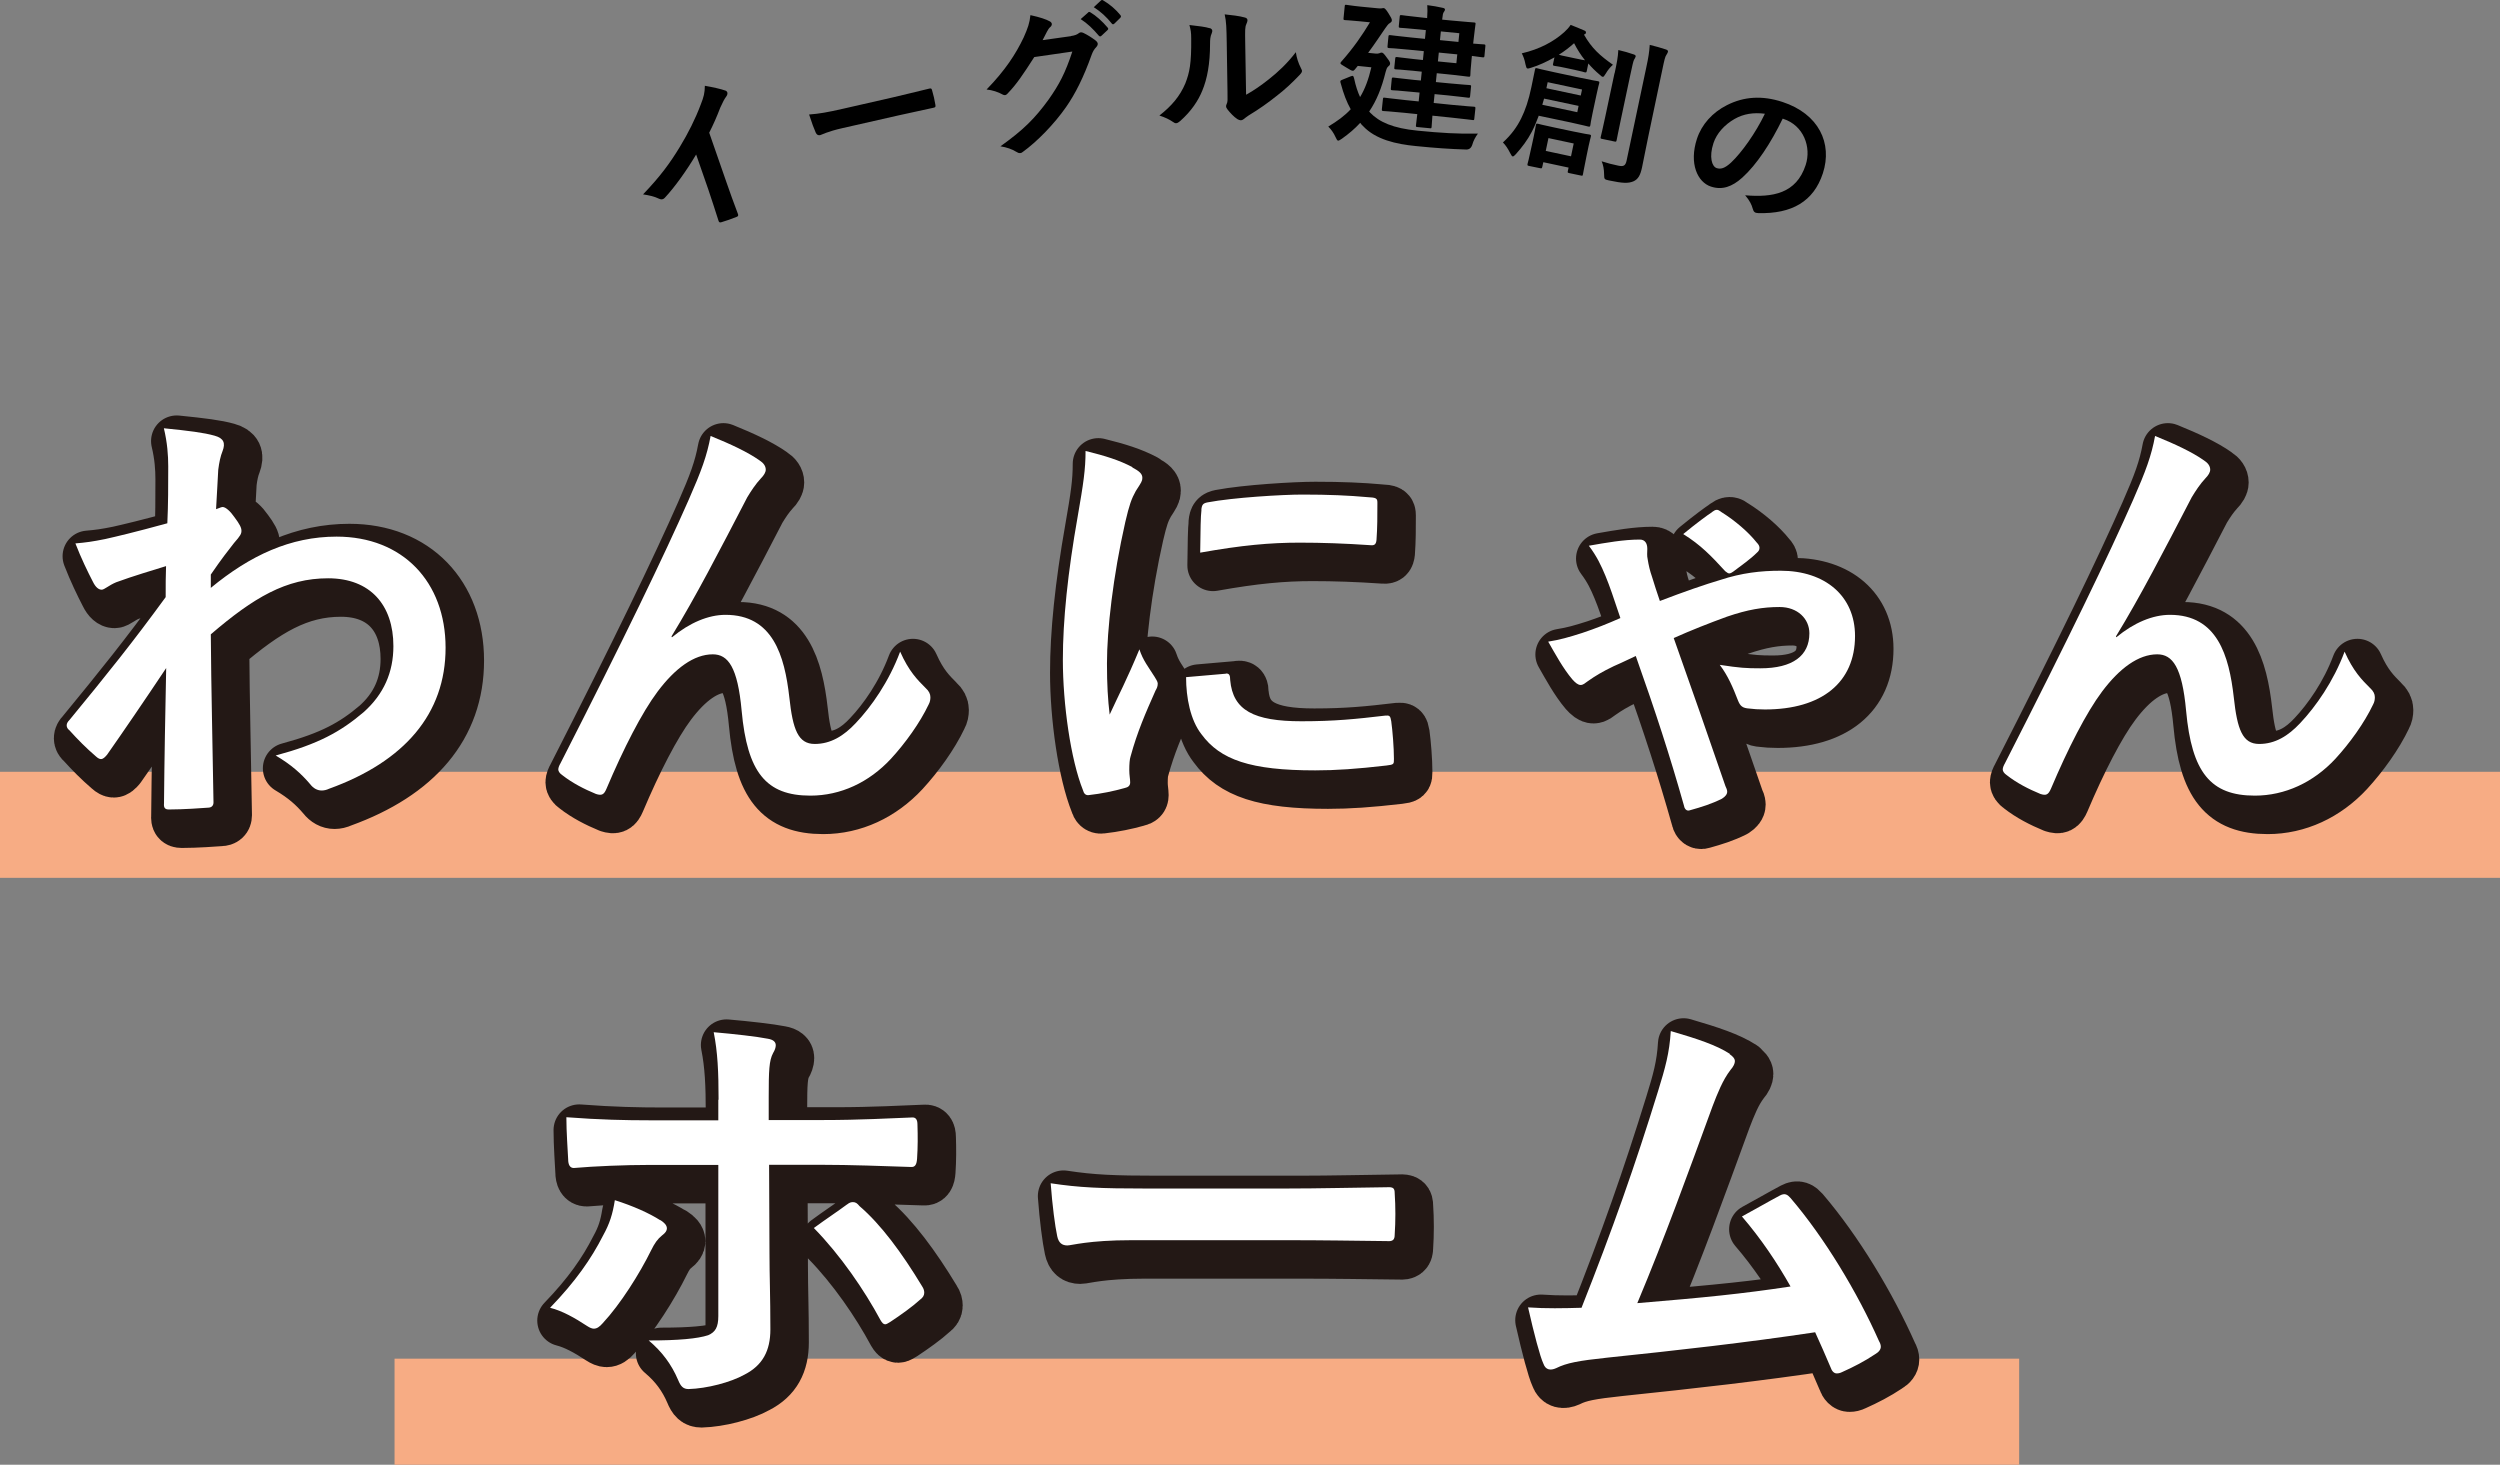
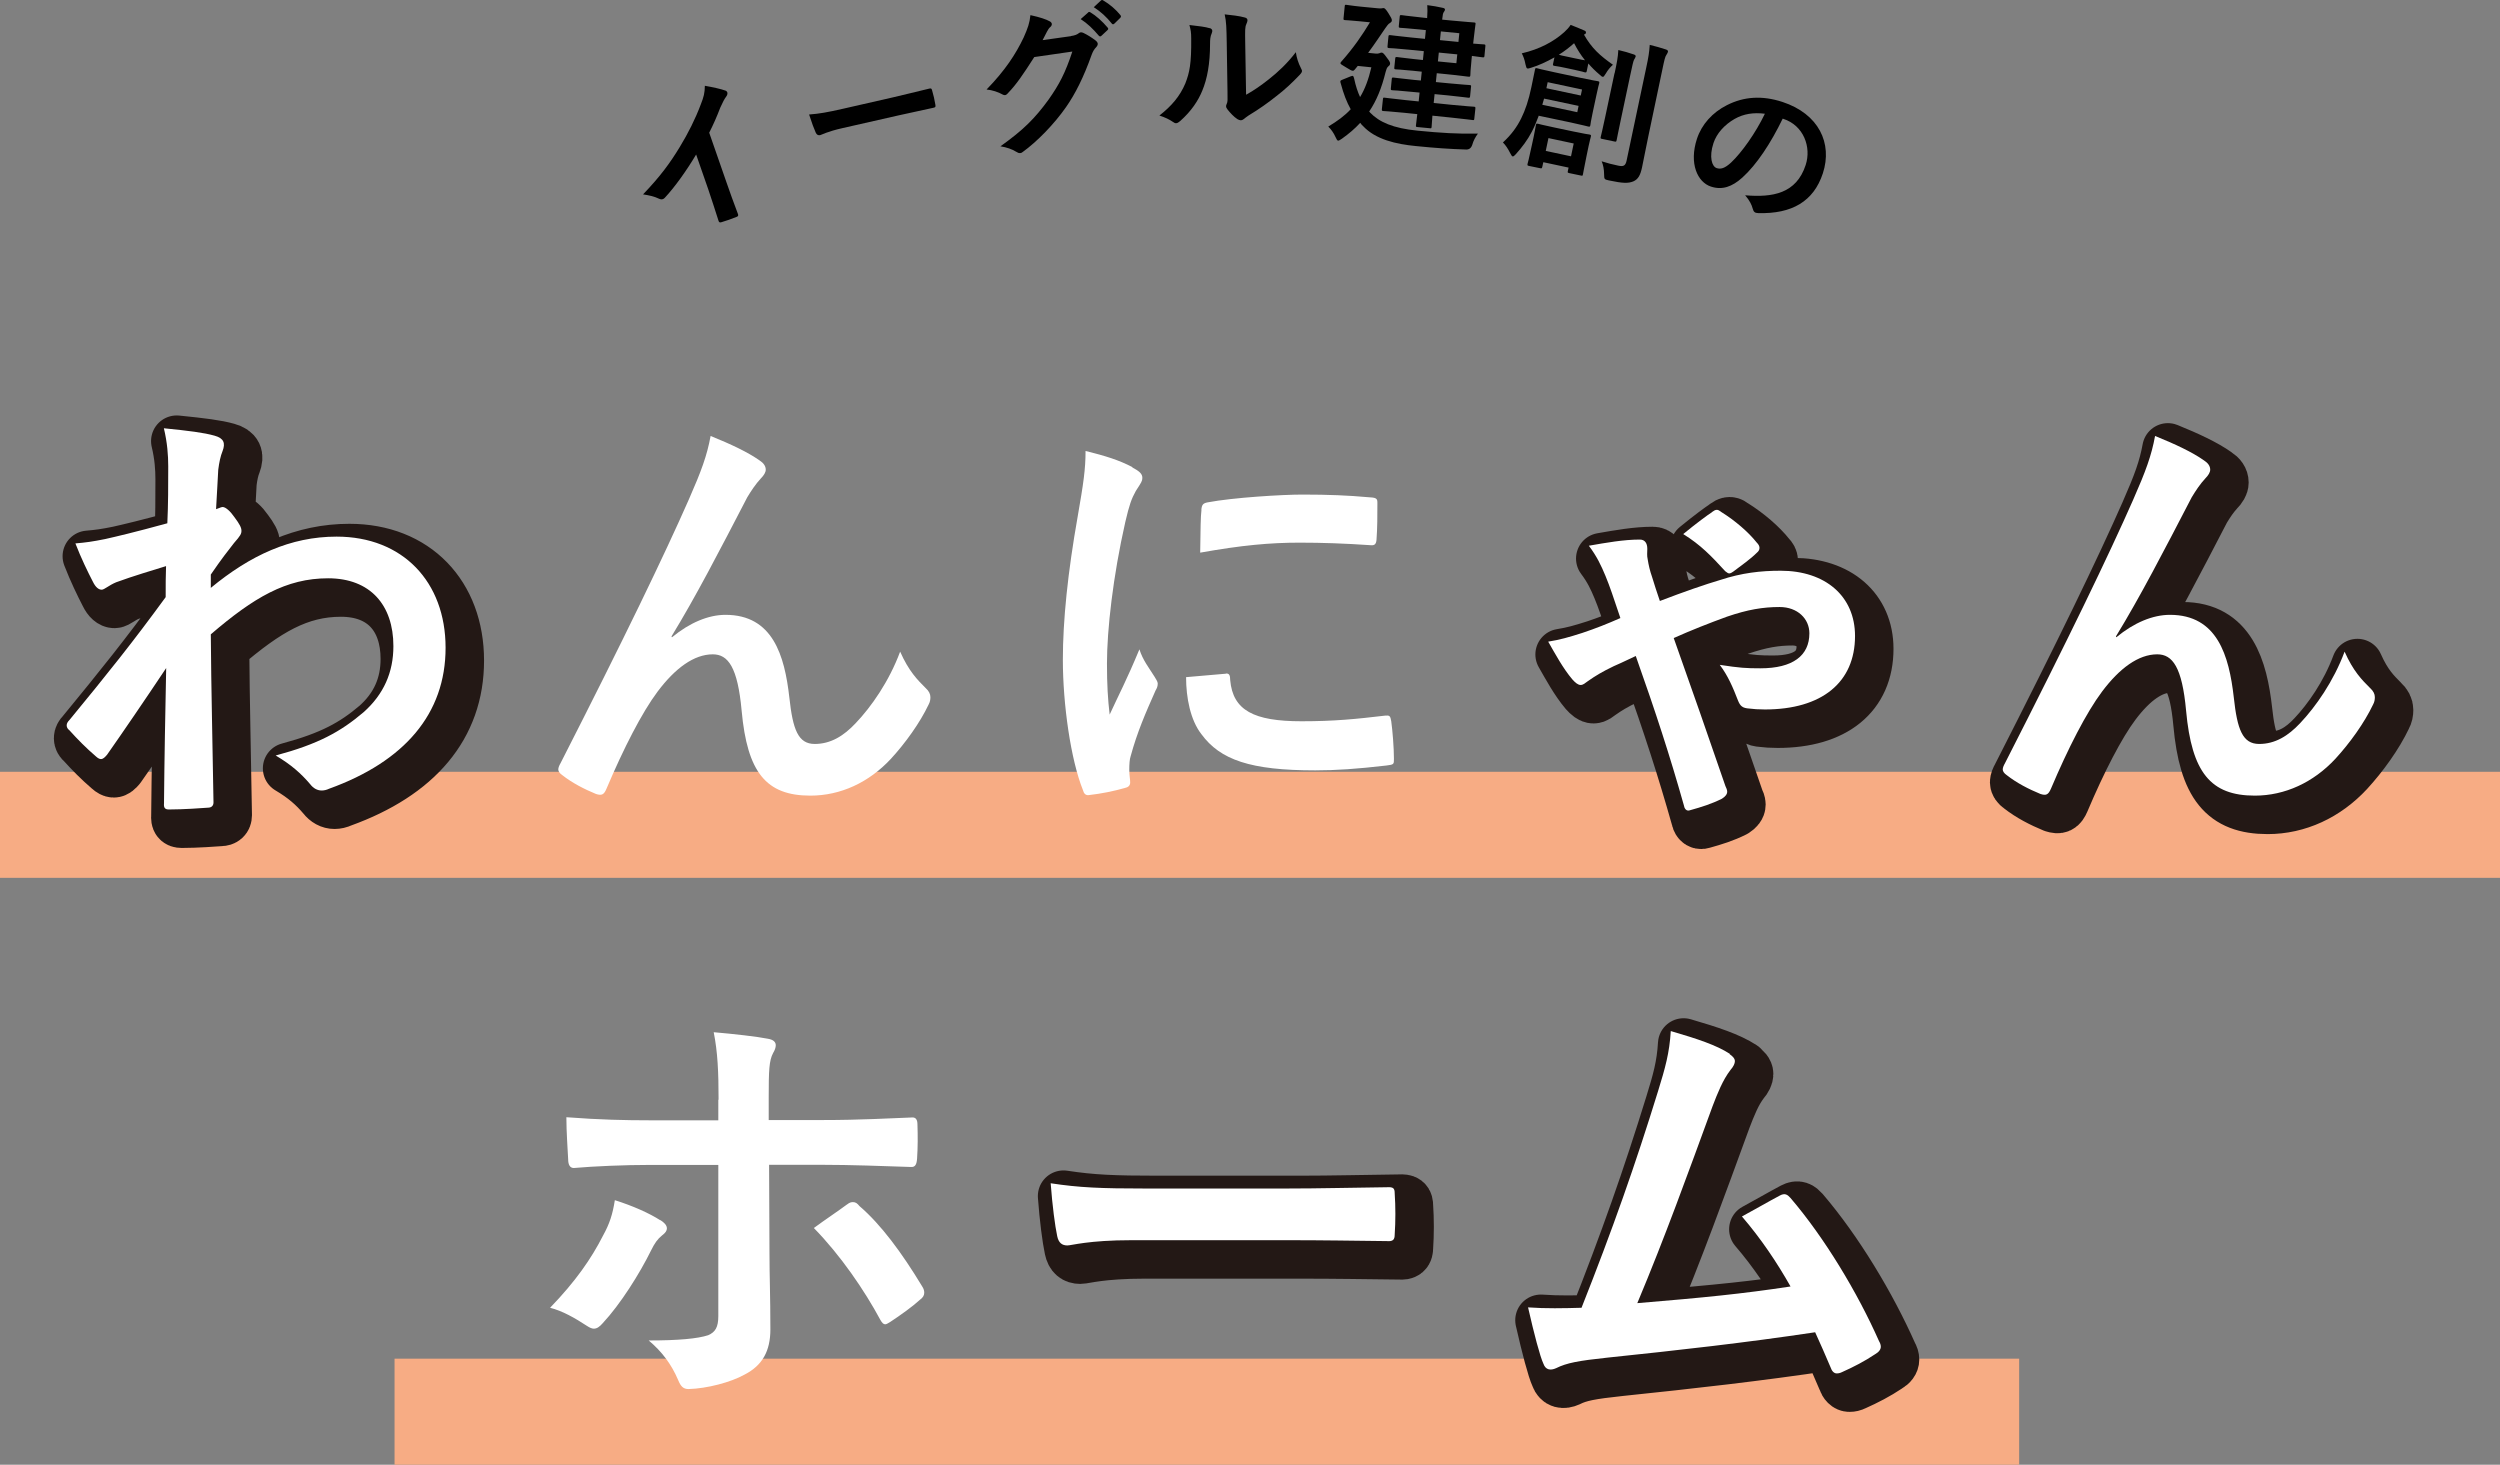
<svg xmlns="http://www.w3.org/2000/svg" id="_レイヤー_2" viewBox="0 0 194.97 114.23">
  <rect x="0" y="0" width="194.97" height="114.23" fill="#808080" stroke="none" />
  <defs>
    <style>.cls-1{fill:#f7ac84;}.cls-2{fill:#fff;}.cls-3{fill:none;stroke:#231815;stroke-linecap:round;stroke-linejoin:round;stroke-width:4px;}</style>
  </defs>
  <g id="_デザイン">
    <g>
      <rect class="cls-1" y="60.19" width="194.97" height="8.27" />
      <rect class="cls-1" x="30.77" y="105.96" width="126.7" height="8.27" />
      <g>
        <path d="M56.66,14.23c.28,.81,.53,1.5,.88,2.43,.07,.15,.02,.22-.11,.26-.37,.15-.79,.3-1.17,.41-.13,.04-.19,.01-.23-.13-.28-.85-.51-1.62-.79-2.42l-.95-2.73c-.73,1.23-1.67,2.55-2.44,3.37-.05,.06-.1,.09-.16,.11-.09,.03-.18,.02-.29-.03-.36-.18-.83-.28-1.25-.34,1.33-1.39,2.09-2.42,2.86-3.69,.66-1.08,1.22-2.2,1.64-3.32,.24-.61,.31-.89,.32-1.46,.63,.11,1.26,.25,1.59,.37,.09,.02,.13,.08,.16,.14,.03,.09,0,.22-.07,.31-.15,.2-.28,.44-.48,.89-.27,.71-.54,1.32-.86,1.95l1.35,3.88Z" />
        <path d="M65.71,9.99c-1.2,.27-1.62,.52-1.75,.55-.14,.03-.26-.02-.34-.19-.12-.26-.33-.82-.52-1.42,.81-.06,1.42-.17,2.65-.45l3.9-.89c.92-.21,1.85-.45,2.78-.67,.18-.05,.22-.03,.26,.12,.11,.36,.2,.77,.26,1.14,.03,.15,0,.2-.18,.23-.91,.2-1.81,.39-2.7,.59l-4.36,.99Z" />
        <path d="M83.53,2.81c.32-.05,.47-.12,.6-.22,.05-.04,.09-.06,.16-.07,.06,0,.13,.01,.21,.05,.33,.16,.64,.36,.92,.57,.12,.09,.18,.18,.19,.26,.01,.1-.04,.19-.12,.28-.16,.16-.26,.34-.35,.58-.63,1.77-1.28,3.06-2,4.09-.92,1.32-2.25,2.69-3.39,3.51-.07,.06-.13,.08-.19,.08-.1,.01-.19-.03-.3-.1-.34-.21-.74-.35-1.24-.43,1.8-1.28,2.68-2.17,3.74-3.62,.85-1.2,1.32-2.1,1.87-3.77l-2.97,.43c-.87,1.36-1.4,2.14-2.04,2.8-.08,.1-.16,.16-.24,.17-.06,0-.13-.01-.19-.05-.33-.19-.82-.35-1.25-.39,1.45-1.49,2.27-2.75,2.89-4.05,.33-.74,.47-1.14,.53-1.75,.73,.16,1.22,.32,1.52,.49,.09,.05,.14,.12,.15,.2,0,.07-.02,.15-.11,.23-.12,.09-.19,.23-.27,.37-.11,.23-.21,.42-.34,.66l2.21-.31Zm1.33-1.84c.06-.06,.11-.05,.19,0,.42,.25,.92,.69,1.33,1.18,.06,.07,.07,.13-.01,.2l-.47,.44c-.08,.07-.14,.07-.21-.01-.44-.52-.88-.95-1.41-1.29l.6-.53Zm1-.93c.07-.06,.11-.05,.19,0,.5,.29,1,.73,1.32,1.13,.06,.07,.08,.14-.01,.23l-.45,.44c-.09,.09-.16,.06-.21-.01-.39-.49-.84-.91-1.4-1.27l.56-.52Z" />
        <path d="M94.34,2.19c.21,.06,.24,.21,.17,.38-.13,.28-.14,.55-.14,.85,0,1.55-.22,2.73-.61,3.66-.31,.76-.84,1.58-1.72,2.36-.12,.1-.22,.17-.32,.17-.08,0-.15-.03-.24-.1-.31-.21-.61-.35-1.06-.5,.96-.75,1.6-1.51,2.02-2.5,.33-.85,.48-1.53,.46-3.52,0-.47-.04-.67-.14-1.04,.71,.08,1.28,.15,1.58,.25Zm2.84,5.2c.6-.33,1.17-.73,1.74-1.18,.74-.58,1.46-1.25,2.14-2.14,.06,.43,.19,.84,.4,1.25,.04,.09,.08,.15,.08,.21,0,.09-.05,.17-.18,.31-.61,.64-1.17,1.16-1.81,1.65-.64,.51-1.32,1-2.18,1.52-.22,.15-.25,.18-.36,.27-.07,.06-.16,.1-.25,.1-.07,0-.16-.03-.26-.09-.28-.18-.57-.5-.76-.74-.08-.11-.12-.18-.12-.26,0-.06,.01-.11,.05-.19,.08-.16,.07-.31,.06-.94l-.06-3.88c-.02-1.08-.03-1.59-.16-2.16,.5,.05,1.18,.13,1.55,.24,.16,.03,.22,.11,.23,.21,0,.07-.03,.19-.09,.31-.11,.24-.1,.49-.09,1.38l.07,4.14Z" />
        <path d="M106.84,8.77c.73,.76,1.8,1.23,3.71,1.42,1.84,.18,3.12,.26,4.71,.23-.2,.27-.35,.55-.44,.87q-.13,.4-.51,.37c-1.24-.04-2.31-.11-3.9-.27-1.52-.15-3.12-.5-4.11-1.56-.08-.08-.16-.15-.22-.25-.41,.45-.88,.85-1.43,1.24-.15,.1-.23,.15-.29,.15-.07,0-.12-.1-.2-.27-.15-.34-.35-.61-.57-.83,.7-.42,1.28-.84,1.75-1.35-.31-.55-.56-1.2-.77-1.99-.07-.21-.06-.24,.11-.31l.64-.26c.22-.09,.23-.04,.29,.18,.12,.56,.27,1.02,.46,1.43,.38-.62,.66-1.38,.88-2.32l-1.06-.11-.23,.28c-.06,.07-.1,.1-.16,.1-.09,0-.22-.08-.5-.25-.35-.21-.47-.27-.46-.35,0-.04,.03-.08,.09-.14,.93-1.05,1.63-2.07,2.21-3.04l-.81-.08c-.8-.08-1.05-.08-1.13-.09-.12-.01-.13-.03-.12-.15l.09-.91c.01-.14,.03-.15,.15-.13,.07,0,.32,.06,1.12,.14l1.35,.13c.12,.01,.22,.01,.27,0,.05,0,.1-.03,.15-.02,.07,0,.16,.07,.37,.4,.18,.29,.28,.45,.27,.56-.01,.11-.06,.14-.14,.2-.14,.06-.26,.26-.38,.42-.34,.49-.78,1.17-1.33,1.91l.59,.06c.12,.01,.21,0,.29-.03,.08-.03,.1-.05,.17-.05,.1,0,.19,.09,.41,.4,.22,.28,.26,.38,.25,.47-.01,.1-.05,.14-.16,.23-.1,.09-.13,.22-.19,.42-.3,1.23-.7,2.22-1.28,3.08l.06,.06Zm2.71,.03c-1.17-.12-1.58-.13-1.66-.14-.12-.01-.13-.03-.12-.16l.08-.75c.01-.14,.03-.15,.15-.13,.07,0,.48,.07,1.65,.19l.99,.1,.07-.69-.54-.05c-1.11-.11-1.51-.13-1.58-.13-.12-.01-.13-.03-.12-.15l.07-.72c.01-.12,.03-.13,.15-.12,.07,0,.47,.07,1.58,.18l.54,.05,.07-.69-.67-.07c-.96-.1-1.27-.1-1.35-.11-.12-.01-.13-.03-.12-.15l.07-.69c.01-.12,.03-.13,.15-.12,.07,0,.38,.06,1.34,.16l.67,.07,.07-.69-1.11-.11c-1.14-.11-1.52-.13-1.6-.13-.12-.01-.13-.03-.12-.16l.07-.73c.01-.12,.03-.13,.15-.12,.07,0,.45,.07,1.59,.18l1.11,.11,.07-.68-.46-.05c-1.1-.11-1.46-.12-1.53-.13-.12-.01-.13-.03-.12-.15l.07-.72c.01-.12,.03-.13,.15-.12,.07,0,.43,.07,1.53,.18l.46,.05c.03-.43,.03-.72,.01-1.01,.47,.06,.8,.12,1.2,.21,.12,.02,.19,.07,.18,.14,0,.07-.05,.12-.09,.19-.06,.08-.09,.2-.13,.59l.72,.07c1.13,.11,1.68,.14,1.75,.15,.14,.01,.15,.03,.13,.15,0,.07-.07,.44-.15,1.22l-.03,.28c.38,.04,.77,.05,.83,.06,.12,.01,.13,.03,.12,.15l-.07,.74c-.01,.12-.03,.13-.15,.12-.06,0-.44-.06-.83-.11l-.03,.3c-.08,.78-.09,1.14-.09,1.2-.01,.12-.03,.13-.16,.12-.07,0-.61-.09-1.75-.2l-.71-.07-.07,.69,1.04,.1c1.11,.11,1.5,.12,1.57,.13,.14,.01,.15,.03,.13,.15l-.07,.72c-.01,.12-.03,.13-.16,.12-.07,0-.45-.07-1.57-.18l-1.04-.1-.07,.69,1.46,.15c1.18,.12,1.59,.13,1.67,.14,.12,.01,.13,.03,.12,.16l-.08,.75c-.01,.14-.03,.15-.15,.13-.07,0-.48-.07-1.66-.19l-1.46-.15c-.04,.54-.06,.8-.06,.85-.01,.14-.03,.15-.15,.13l-.94-.09c-.14-.01-.15-.03-.13-.16,0-.02,.04-.31,.1-.85l-.98-.1Zm4.1-4.56l-1.44-.14-.07,.69,1.44,.14,.07-.69Zm-1.28-1.79l-.07,.68,1.44,.14,.07-.68-1.44-.14Z" />
        <path d="M120.01,9.01c-.17,.46-.35,.89-.55,1.27-.33,.64-.78,1.23-1.24,1.74-.12,.13-.19,.19-.25,.18-.06-.01-.11-.1-.2-.27-.17-.34-.35-.61-.56-.82,.66-.61,1.09-1.2,1.43-1.89,.3-.6,.58-1.4,.79-2.43,.19-.89,.25-1.23,.28-1.36,.03-.12,.04-.13,.15-.11,.07,.02,.41,.11,1.39,.32l1.97,.42c.98,.21,1.33,.26,1.39,.27,.12,.03,.13,.04,.11,.16-.02,.07-.09,.31-.23,.98l-.28,1.31c-.14,.64-.17,.9-.18,.98-.03,.12-.04,.13-.16,.11-.06-.01-.4-.11-1.38-.32l-2.47-.52Zm1.19-4.52c-.59,.33-1.19,.61-1.78,.79-.15,.04-.24,.08-.3,.06-.08-.02-.1-.12-.15-.32-.07-.38-.17-.63-.29-.86,1.39-.32,2.5-.92,3.32-1.66,.2-.19,.35-.34,.49-.56,.39,.15,.7,.28,1.07,.44,.09,.04,.15,.09,.12,.19-.01,.06-.06,.1-.15,.13,.62,1.08,1.24,1.63,2.26,2.35-.22,.19-.41,.43-.56,.69-.12,.19-.17,.27-.24,.25-.06-.01-.13-.06-.24-.17-.32-.27-.62-.56-.88-.87l-.12,.58c-.03,.12-.04,.13-.16,.11-.07-.02-.21-.07-.82-.2l-.7-.15c-.6-.13-.76-.13-.83-.15-.13-.03-.14-.04-.12-.16l.11-.51Zm2.53,7.68c-.22,1.06-.26,1.35-.28,1.43-.02,.11-.04,.12-.16,.09l-.91-.19c-.12-.03-.13-.04-.11-.15l.06-.28-1.97-.42-.08,.36c-.03,.12-.04,.13-.16,.11l-.88-.18c-.12-.03-.13-.04-.11-.16,.02-.07,.1-.35,.33-1.43l.15-.69c.12-.56,.15-.82,.17-.9,.03-.12,.04-.13,.16-.11,.08,.02,.36,.1,1.27,.29l1.47,.31c.9,.19,1.2,.23,1.28,.24,.12,.03,.13,.04,.11,.16-.02,.09-.09,.32-.18,.75l-.16,.77Zm-.61-3.91l-2.7-.57-.14,.48,2.73,.58,.1-.49Zm-2.36,2.51l-.21,1,1.97,.42,.21-1-1.97-.42Zm-.06-4.36l-.1,.47,2.68,.57,.1-.47-2.68-.57Zm2.23-1.84c.38,.08,.57,.12,.68,.13-.32-.4-.6-.84-.85-1.33-.37,.33-.77,.64-1.19,.9,.12,.04,.31,.08,.65,.15l.7,.15Zm2.99,1.15c.17-.8,.26-1.23,.29-1.82,.44,.1,.81,.21,1.22,.35,.11,.04,.15,.09,.13,.17-.02,.08-.09,.17-.13,.25-.07,.16-.12,.41-.31,1.29l-.71,3.35c-.22,1.03-.31,1.53-.33,1.61-.03,.13-.04,.14-.15,.12l-1-.21c-.11-.02-.12-.04-.09-.17,.02-.07,.14-.57,.36-1.6l.71-3.34Zm2.63,4.91c-.18,.85-.36,1.81-.49,2.42-.13,.6-.29,.93-.69,1.1-.39,.15-.76,.16-1.9-.08-.36-.08-.36-.09-.37-.48,0-.37-.07-.74-.19-1.01,.48,.15,.81,.24,1.3,.34,.39,.08,.55,.02,.64-.37l1.54-7.29c.17-.79,.23-1.17,.27-1.76,.45,.11,.85,.22,1.27,.36,.12,.04,.17,.11,.15,.17-.02,.11-.08,.17-.12,.25-.1,.13-.16,.39-.33,1.21l-1.08,5.14Z" />
        <path d="M139.03,9.25c-.93,1.92-2.03,3.59-3.15,4.6-.8,.72-1.57,.99-2.45,.7-1.04-.34-1.72-1.79-1.09-3.72,.37-1.13,1.21-2.06,2.34-2.63,1.32-.67,2.74-.77,4.33-.25,2.83,.93,3.92,3.22,3.15,5.57-.72,2.19-2.41,3.17-5.04,3.1-.27-.01-.36-.09-.44-.38-.06-.24-.22-.6-.58-1.01,2.15,.18,3.99-.13,4.72-2.36,.46-1.4-.16-3.09-1.74-3.6l-.05-.02Zm-3.76,.03c-.78,.45-1.39,1.12-1.64,1.88-.36,1.09-.12,1.83,.25,1.95,.31,.1,.62,.03,1.12-.43,.83-.78,1.92-2.31,2.64-3.81-.88-.11-1.65,0-2.37,.41Z" />
      </g>
      <g>
        <g>
          <path class="cls-3" d="M17.45,46.84c3.07-2.53,6.21-3.99,9.8-3.99,5.15,0,8.5,3.52,8.5,8.67s-3.21,8.87-9.08,10.99c-.21,.1-.41,.14-.58,.14-.34,0-.65-.17-.89-.48-.72-.85-1.5-1.54-2.7-2.25,3.31-.89,5.05-1.84,6.86-3.38,1.57-1.4,2.32-3.11,2.32-5.15,0-3.21-1.81-5.29-5.09-5.29s-5.8,1.5-9.15,4.37c.03,4.37,.14,8.5,.21,13.11,0,.27-.17,.41-.44,.41-.38,.03-1.91,.14-3.04,.14-.31,0-.41-.14-.38-.48,.03-3.48,.1-7.07,.17-10.55-1.64,2.46-3.34,4.95-4.61,6.76-.17,.2-.31,.34-.48,.34-.1,0-.24-.07-.38-.2-.79-.68-1.43-1.33-2.08-2.05-.14-.1-.21-.24-.21-.38s.07-.27,.21-.41c3-3.65,4.95-6.08,7.51-9.59,0-.85,0-1.77,.03-2.42-.99,.31-2.59,.78-3.89,1.26-.58,.24-.92,.58-1.13,.58-.24,0-.48-.2-.68-.61-.41-.79-.92-1.84-1.37-3,.82-.07,1.33-.14,2.32-.34,.89-.2,2.22-.51,4.85-1.23,.07-1.47,.07-2.97,.07-4.44,0-.85-.07-1.84-.34-2.97,1.98,.2,3.11,.34,3.96,.58,.72,.2,.85,.58,.62,1.19-.17,.41-.27,.92-.34,1.47-.03,.82-.1,1.6-.17,3.07,.1-.03,.17-.07,.27-.1,.07-.03,.17-.07,.24-.07,.24,0,.61,.34,.92,.79,.41,.55,.55,.82,.55,1.06s-.07,.38-.58,.96c-.48,.61-.99,1.26-1.81,2.46v1.06Z" />
-           <path class="cls-3" d="M53.42,50.69c1.37-1.13,2.83-1.74,4.16-1.74,3.69,0,4.61,3.17,4.98,6.45,.27,2.49,.68,3.62,1.98,3.62,1.23,0,2.25-.61,3.21-1.64,1.2-1.26,2.59-3.24,3.45-5.56,.68,1.54,1.37,2.22,1.98,2.83,.27,.24,.38,.48,.38,.72,0,.2-.03,.38-.14,.58-.68,1.43-1.81,3-2.94,4.23-1.71,1.84-3.92,2.87-6.28,2.87-3.45,0-4.92-1.81-5.36-6.62-.31-3.41-1.06-4.4-2.25-4.4-1.47,0-2.94,1.09-4.3,2.9-1.23,1.64-2.66,4.44-3.99,7.58-.2,.48-.38,.55-.82,.41-.92-.38-1.84-.85-2.63-1.47-.21-.14-.31-.31-.31-.44s.07-.31,.17-.48c4.98-9.76,8.12-16.28,10-20.55,.99-2.25,1.43-3.45,1.71-4.98,1.6,.65,2.9,1.26,3.82,1.91,.31,.2,.48,.44,.48,.72,0,.2-.14,.44-.38,.68-.41,.44-.75,.96-1.06,1.47-2.18,4.2-4.03,7.78-5.91,10.85l.03,.07Z" />
-           <path class="cls-3" d="M89.3,37.45c.58,.31,.79,.51,.79,.82,0,.24-.07,.34-.51,1.02-.34,.61-.51,1.09-.82,2.42-.96,4.23-1.43,8.43-1.43,11.03,0,1.67,.07,2.8,.21,3.99,.72-1.57,1.33-2.7,2.32-5.09,.27,.85,.72,1.4,1.19,2.15,.1,.17,.24,.38,.24,.51,0,.24-.07,.38-.17,.55-.79,1.78-1.43,3.24-1.95,5.15-.07,.2-.1,.58-.1,1.06,0,.41,.07,.68,.07,.96,0,.24-.14,.38-.44,.44-.85,.24-1.81,.44-2.8,.55-.24,.03-.38-.14-.44-.38-.96-2.39-1.57-6.72-1.57-10.17,0-3.07,.38-6.79,1.16-11.2,.44-2.53,.61-3.65,.61-5.09,1.54,.38,2.63,.72,3.65,1.26Zm7.3,16.08c.27-.03,.34,.14,.34,.51,.21,2.36,1.84,3.21,5.56,3.21,2.56,0,4.23-.17,6.52-.44,.34-.03,.41,0,.48,.44,.1,.72,.21,2.05,.21,2.94,0,.41,0,.44-.58,.51-2.32,.27-3.96,.38-5.56,.38-5.05,0-7.41-.82-8.88-2.83-.85-1.09-1.19-2.83-1.19-4.44l3.11-.27Zm-1.91-12.77c.04-.41,.14-.51,.48-.58,2.01-.38,5.84-.61,7.41-.61,2.05,0,3.62,.07,5.05,.2,.72,.03,.79,.1,.79,.44,0,1.02,0,1.95-.07,2.9-.03,.31-.14,.44-.44,.41-2.05-.14-3.82-.2-5.56-.2-2.29,0-4.51,.2-7.75,.78,.03-1.91,.03-2.76,.1-3.34Z" />
          <path class="cls-3" d="M128.89,43.08c.38,0,.58,.27,.58,.72,0,.31-.04,.51,.03,.82,.07,.44,.17,.89,.34,1.37,.17,.58,.38,1.19,.61,1.88,1.88-.72,3.55-1.3,4.71-1.64,1.67-.55,3.14-.72,4.71-.72,3.48,0,5.8,1.98,5.8,5.09,0,3.62-2.59,5.73-7.03,5.73-.51,0-.89-.03-1.2-.07-.55-.03-.72-.2-.89-.61-.41-1.06-.79-1.95-1.43-2.8,1.57,.24,2.05,.27,3.17,.27,2.53,0,3.82-.99,3.82-2.73,0-1.13-.92-2.05-2.32-2.05-1.3,0-2.49,.2-4.1,.75-1.4,.51-2.8,1.06-4.16,1.67,1.37,3.86,2.73,7.75,4.03,11.54,.07,.14,.14,.31,.14,.44,0,.2-.14,.38-.41,.55-.82,.41-1.6,.65-2.46,.89-.34,.14-.48-.17-.51-.38-1.09-3.86-2.19-7.24-3.75-11.64-.38,.17-.99,.48-1.71,.79-.92,.44-1.47,.78-2.01,1.16-.24,.17-.38,.31-.58,.31s-.41-.17-.65-.44c-.72-.85-1.33-1.98-1.88-2.94,.89-.14,1.6-.34,2.66-.68,1.02-.34,1.98-.72,2.97-1.16-.55-1.64-.82-2.46-1.16-3.28-.34-.82-.68-1.54-1.3-2.36,1.37-.24,2.73-.48,3.96-.48Zm5.63-2.15c.14-.1,.24-.17,.38-.17,.1,0,.21,.07,.34,.17,1.09,.68,2.12,1.57,2.77,2.39,.14,.14,.21,.27,.21,.41s-.07,.27-.21,.38c-.48,.48-1.2,.99-1.84,1.47-.1,.07-.21,.14-.31,.14s-.17-.07-.31-.17c-1.09-1.19-1.91-2.05-3.28-2.9,1.09-.89,1.88-1.47,2.25-1.71Z" />
          <path class="cls-3" d="M166.06,50.69c1.37-1.13,2.83-1.74,4.17-1.74,3.69,0,4.61,3.17,4.98,6.45,.27,2.49,.68,3.62,1.98,3.62,1.23,0,2.25-.61,3.21-1.64,1.19-1.26,2.59-3.24,3.45-5.56,.68,1.54,1.37,2.22,1.98,2.83,.27,.24,.38,.48,.38,.72,0,.2-.03,.38-.14,.58-.68,1.43-1.81,3-2.94,4.23-1.71,1.84-3.93,2.87-6.28,2.87-3.45,0-4.92-1.81-5.36-6.62-.31-3.41-1.06-4.4-2.25-4.4-1.47,0-2.94,1.09-4.3,2.9-1.23,1.64-2.66,4.44-3.99,7.58-.21,.48-.38,.55-.82,.41-.92-.38-1.84-.85-2.63-1.47-.21-.14-.31-.31-.31-.44s.07-.31,.17-.48c4.98-9.76,8.12-16.28,10-20.55,.99-2.25,1.43-3.45,1.71-4.98,1.6,.65,2.9,1.26,3.82,1.91,.31,.2,.48,.44,.48,.72,0,.2-.14,.44-.38,.68-.41,.44-.75,.96-1.06,1.47-2.18,4.2-4.03,7.78-5.91,10.85l.03,.07Z" />
-           <path class="cls-3" d="M52.5,96.15c.31,.2,.51,.41,.51,.65,0,.17-.1,.34-.38,.55-.34,.27-.58,.61-.85,1.16-.89,1.81-2.39,4.2-3.79,5.7-.24,.27-.44,.41-.68,.41-.14,0-.31-.07-.51-.2-.99-.65-1.95-1.19-2.9-1.43,1.98-2.05,3.21-3.82,4.13-5.63,.51-.92,.75-1.67,.92-2.76,1.4,.44,2.7,1.02,3.55,1.57Zm4.54-9.39c0-2.15-.07-3.72-.38-5.26,1.61,.14,3.38,.34,4.23,.51,.41,.07,.61,.24,.61,.51,0,.17-.07,.38-.21,.61-.31,.58-.34,1.37-.34,3.41v1.81h4.2c2.97,0,5.29-.14,6.96-.2,.31-.03,.44,.17,.44,.55,.03,.89,.03,1.78-.03,2.66-.03,.44-.14,.68-.48,.65-2.12-.07-4.71-.17-7.03-.17h-4.03l.03,6.9c0,1.81,.07,3.28,.07,5.94,0,1.67-.61,2.8-2.01,3.52-1.09,.61-2.94,1.09-4.37,1.13-.41,0-.61-.2-.82-.72-.51-1.19-1.23-2.18-2.29-3.07,2.32,0,3.82-.14,4.64-.41,.55-.24,.79-.61,.79-1.5v-11.78h-5.36c-1.95,0-4.3,.1-5.91,.24-.31,0-.44-.27-.44-.68-.03-.61-.14-2.15-.14-3.28,2.59,.2,4.68,.24,6.42,.24h5.43v-1.6Zm10.04,8.16c.17-.14,.31-.17,.44-.17,.21,0,.34,.1,.51,.31,1.67,1.43,3.31,3.65,4.88,6.25,.14,.2,.17,.38,.17,.51,0,.2-.1,.38-.34,.55-.55,.51-1.5,1.19-2.29,1.71-.17,.1-.31,.2-.41,.2-.14,0-.24-.1-.38-.34-1.23-2.29-3.11-5.05-5.19-7.17,.92-.68,1.81-1.26,2.59-1.84Z" />
          <path class="cls-3" d="M89.26,97.72c-3.38,0-4.68,.41-5.02,.41-.41,0-.68-.2-.79-.72-.17-.79-.38-2.39-.51-4.13,2.22,.34,3.93,.41,7.37,.41h10.99c2.59,0,5.22-.07,7.85-.1,.51-.03,.62,.07,.62,.48,.07,1.02,.07,2.18,0,3.21,0,.41-.14,.55-.62,.51-2.56-.03-5.09-.07-7.61-.07h-12.29Z" />
          <path class="cls-3" d="M135.89,83.21c.24,.17,.41,.34,.41,.55,0,.17-.1,.41-.34,.68-.61,.79-1.02,1.84-1.4,2.83-1.91,5.22-3.72,10.24-5.87,15.36,5.26-.44,8.12-.72,11.95-1.3-1.06-1.88-2.32-3.75-3.79-5.46,1.02-.55,2.01-1.13,2.97-1.64,.38-.2,.58-.07,.82,.2,2.66,3.11,5.22,7.37,6.9,11.16,.1,.17,.14,.31,.14,.44,0,.2-.14,.41-.44,.58-.82,.55-1.67,.99-2.59,1.4-.14,.07-.27,.1-.41,.1-.2,0-.38-.17-.48-.48-.41-.96-.79-1.84-1.2-2.73-5.46,.82-10.65,1.4-16.21,1.98-2.25,.24-3.17,.41-3.99,.82-.44,.2-.82,.14-.99-.34-.27-.58-.72-2.29-1.2-4.4,1.37,.1,2.8,.07,4.17,.03,2.42-6.11,4.2-11.16,5.97-16.9,.55-1.78,.89-2.97,.99-4.68,2.08,.61,3.55,1.09,4.61,1.78Z" />
        </g>
        <g>
          <path class="cls-2" d="M16.45,45.84c3.07-2.53,6.21-3.99,9.8-3.99,5.15,0,8.5,3.52,8.5,8.67s-3.21,8.87-9.08,10.99c-.21,.1-.41,.14-.58,.14-.34,0-.65-.17-.89-.48-.72-.85-1.5-1.54-2.7-2.25,3.31-.89,5.05-1.84,6.86-3.38,1.57-1.4,2.32-3.11,2.32-5.15,0-3.21-1.81-5.29-5.09-5.29s-5.8,1.5-9.15,4.37c.03,4.37,.14,8.5,.21,13.11,0,.27-.17,.41-.44,.41-.38,.03-1.91,.14-3.04,.14-.31,0-.41-.14-.38-.48,.03-3.48,.1-7.07,.17-10.55-1.64,2.46-3.34,4.95-4.61,6.76-.17,.2-.31,.34-.48,.34-.1,0-.24-.07-.38-.2-.79-.68-1.43-1.33-2.08-2.05-.14-.1-.21-.24-.21-.38s.07-.27,.21-.41c3-3.65,4.95-6.08,7.51-9.59,0-.85,0-1.77,.03-2.42-.99,.31-2.59,.78-3.89,1.26-.58,.24-.92,.58-1.13,.58-.24,0-.48-.2-.68-.61-.41-.79-.92-1.84-1.37-3,.82-.07,1.33-.14,2.32-.34,.89-.2,2.22-.51,4.85-1.23,.07-1.47,.07-2.97,.07-4.44,0-.85-.07-1.84-.34-2.97,1.98,.2,3.11,.34,3.96,.58,.72,.2,.85,.58,.62,1.19-.17,.41-.27,.92-.34,1.47-.03,.82-.1,1.6-.17,3.07,.1-.03,.17-.07,.27-.1,.07-.03,.17-.07,.24-.07,.24,0,.61,.34,.92,.79,.41,.55,.55,.82,.55,1.06s-.07,.38-.58,.96c-.48,.61-.99,1.26-1.81,2.46v1.06Z" />
          <path class="cls-2" d="M52.42,49.69c1.37-1.13,2.83-1.74,4.16-1.74,3.69,0,4.61,3.17,4.98,6.45,.27,2.49,.68,3.62,1.98,3.62,1.23,0,2.25-.61,3.21-1.64,1.2-1.26,2.59-3.24,3.45-5.56,.68,1.54,1.37,2.22,1.98,2.83,.27,.24,.38,.48,.38,.72,0,.2-.03,.38-.14,.58-.68,1.43-1.81,3-2.94,4.23-1.71,1.84-3.92,2.87-6.28,2.87-3.45,0-4.92-1.81-5.36-6.62-.31-3.41-1.06-4.4-2.25-4.4-1.47,0-2.94,1.09-4.3,2.9-1.23,1.64-2.66,4.44-3.99,7.58-.2,.48-.38,.55-.82,.41-.92-.38-1.84-.85-2.63-1.47-.21-.14-.31-.31-.31-.44s.07-.31,.17-.48c4.98-9.76,8.12-16.28,10-20.55,.99-2.25,1.43-3.45,1.71-4.98,1.6,.65,2.9,1.26,3.82,1.91,.31,.2,.48,.44,.48,.72,0,.2-.14,.44-.38,.68-.41,.44-.75,.96-1.06,1.47-2.18,4.2-4.03,7.78-5.91,10.85l.03,.07Z" />
          <path class="cls-2" d="M88.3,36.45c.58,.31,.79,.51,.79,.82,0,.24-.07,.34-.51,1.02-.34,.61-.51,1.09-.82,2.42-.96,4.23-1.43,8.43-1.43,11.03,0,1.67,.07,2.8,.21,3.99,.72-1.57,1.33-2.7,2.32-5.09,.27,.85,.72,1.4,1.19,2.15,.1,.17,.24,.38,.24,.51,0,.24-.07,.38-.17,.55-.79,1.78-1.43,3.24-1.95,5.15-.07,.2-.1,.58-.1,1.06,0,.41,.07,.68,.07,.96,0,.24-.14,.38-.44,.44-.85,.24-1.81,.44-2.8,.55-.24,.03-.38-.14-.44-.38-.96-2.39-1.57-6.72-1.57-10.17,0-3.07,.38-6.79,1.16-11.2,.44-2.53,.61-3.65,.61-5.09,1.54,.38,2.63,.72,3.65,1.26Zm7.3,16.08c.27-.03,.34,.14,.34,.51,.21,2.36,1.84,3.21,5.56,3.21,2.56,0,4.23-.17,6.52-.44,.34-.03,.41,0,.48,.44,.1,.72,.21,2.05,.21,2.94,0,.41,0,.44-.58,.51-2.32,.27-3.96,.38-5.56,.38-5.05,0-7.41-.82-8.88-2.83-.85-1.09-1.19-2.83-1.19-4.44l3.11-.27Zm-1.91-12.77c.04-.41,.14-.51,.48-.58,2.01-.38,5.84-.61,7.41-.61,2.05,0,3.62,.07,5.05,.2,.72,.03,.79,.1,.79,.44,0,1.02,0,1.95-.07,2.9-.03,.31-.14,.44-.44,.41-2.05-.14-3.82-.2-5.56-.2-2.29,0-4.51,.2-7.75,.78,.03-1.91,.03-2.76,.1-3.34Z" />
          <path class="cls-2" d="M127.89,42.08c.38,0,.58,.27,.58,.72,0,.31-.04,.51,.03,.82,.07,.44,.17,.89,.34,1.37,.17,.58,.38,1.19,.61,1.88,1.88-.72,3.55-1.3,4.71-1.64,1.67-.55,3.14-.72,4.71-.72,3.48,0,5.8,1.98,5.8,5.09,0,3.62-2.59,5.73-7.03,5.73-.51,0-.89-.03-1.2-.07-.55-.03-.72-.2-.89-.61-.41-1.06-.79-1.95-1.43-2.8,1.57,.24,2.05,.27,3.17,.27,2.53,0,3.82-.99,3.82-2.73,0-1.13-.92-2.05-2.32-2.05-1.3,0-2.49,.2-4.1,.75-1.4,.51-2.8,1.06-4.16,1.67,1.37,3.86,2.73,7.75,4.03,11.54,.07,.14,.14,.31,.14,.44,0,.2-.14,.38-.41,.55-.82,.41-1.6,.65-2.46,.89-.34,.14-.48-.17-.51-.38-1.09-3.86-2.19-7.24-3.75-11.64-.38,.17-.99,.48-1.71,.79-.92,.44-1.47,.78-2.01,1.16-.24,.17-.38,.31-.58,.31s-.41-.17-.65-.44c-.72-.85-1.33-1.98-1.88-2.94,.89-.14,1.6-.34,2.66-.68,1.02-.34,1.98-.72,2.97-1.16-.55-1.64-.82-2.46-1.16-3.28-.34-.82-.68-1.54-1.3-2.36,1.37-.24,2.73-.48,3.96-.48Zm5.63-2.15c.14-.1,.24-.17,.38-.17,.1,0,.21,.07,.34,.17,1.09,.68,2.12,1.57,2.77,2.39,.14,.14,.21,.27,.21,.41s-.07,.27-.21,.38c-.48,.48-1.2,.99-1.84,1.47-.1,.07-.21,.14-.31,.14s-.17-.07-.31-.17c-1.09-1.19-1.91-2.05-3.28-2.9,1.09-.89,1.88-1.47,2.25-1.71Z" />
          <path class="cls-2" d="M165.06,49.69c1.37-1.13,2.83-1.74,4.17-1.74,3.69,0,4.61,3.17,4.98,6.45,.27,2.49,.68,3.62,1.98,3.62,1.23,0,2.25-.61,3.21-1.64,1.19-1.26,2.59-3.24,3.45-5.56,.68,1.54,1.37,2.22,1.98,2.83,.27,.24,.38,.48,.38,.72,0,.2-.03,.38-.14,.58-.68,1.43-1.81,3-2.94,4.23-1.71,1.84-3.93,2.87-6.28,2.87-3.45,0-4.92-1.81-5.36-6.62-.31-3.41-1.06-4.4-2.25-4.4-1.47,0-2.94,1.09-4.3,2.9-1.23,1.64-2.66,4.44-3.99,7.58-.21,.48-.38,.55-.82,.41-.92-.38-1.84-.85-2.63-1.47-.21-.14-.31-.31-.31-.44s.07-.31,.17-.48c4.98-9.76,8.12-16.28,10-20.55,.99-2.25,1.43-3.45,1.71-4.98,1.6,.65,2.9,1.26,3.82,1.91,.31,.2,.48,.44,.48,.72,0,.2-.14,.44-.38,.68-.41,.44-.75,.96-1.06,1.47-2.18,4.2-4.03,7.78-5.91,10.85l.03,.07Z" />
          <path class="cls-2" d="M51.5,95.15c.31,.2,.51,.41,.51,.65,0,.17-.1,.34-.38,.55-.34,.27-.58,.61-.85,1.16-.89,1.81-2.39,4.2-3.79,5.7-.24,.27-.44,.41-.68,.41-.14,0-.31-.07-.51-.2-.99-.65-1.95-1.19-2.9-1.43,1.98-2.05,3.21-3.82,4.13-5.63,.51-.92,.75-1.67,.92-2.76,1.4,.44,2.7,1.02,3.55,1.57Zm4.54-9.39c0-2.15-.07-3.72-.38-5.26,1.61,.14,3.38,.34,4.23,.51,.41,.07,.61,.24,.61,.51,0,.17-.07,.38-.21,.61-.31,.58-.34,1.37-.34,3.41v1.81h4.2c2.97,0,5.29-.14,6.96-.2,.31-.03,.44,.17,.44,.55,.03,.89,.03,1.78-.03,2.66-.03,.44-.14,.68-.48,.65-2.12-.07-4.71-.17-7.03-.17h-4.03l.03,6.9c0,1.81,.07,3.28,.07,5.94,0,1.67-.61,2.8-2.01,3.52-1.09,.61-2.94,1.09-4.37,1.13-.41,0-.61-.2-.82-.72-.51-1.19-1.23-2.18-2.29-3.07,2.32,0,3.82-.14,4.64-.41,.55-.24,.79-.61,.79-1.5v-11.78h-5.36c-1.95,0-4.3,.1-5.91,.24-.31,0-.44-.27-.44-.68-.03-.61-.14-2.15-.14-3.28,2.59,.2,4.68,.24,6.42,.24h5.43v-1.6Zm10.04,8.16c.17-.14,.31-.17,.44-.17,.21,0,.34,.1,.51,.31,1.67,1.43,3.31,3.65,4.88,6.25,.14,.2,.17,.38,.17,.51,0,.2-.1,.38-.34,.55-.55,.51-1.5,1.19-2.29,1.71-.17,.1-.31,.2-.41,.2-.14,0-.24-.1-.38-.34-1.23-2.29-3.11-5.05-5.19-7.17,.92-.68,1.81-1.26,2.59-1.84Z" />
          <path class="cls-2" d="M88.26,96.72c-3.38,0-4.68,.41-5.02,.41-.41,0-.68-.2-.79-.72-.17-.79-.38-2.39-.51-4.13,2.22,.34,3.93,.41,7.37,.41h10.99c2.59,0,5.22-.07,7.85-.1,.51-.03,.62,.07,.62,.48,.07,1.02,.07,2.18,0,3.21,0,.41-.14,.55-.62,.51-2.56-.03-5.09-.07-7.61-.07h-12.29Z" />
          <path class="cls-2" d="M134.89,82.21c.24,.17,.41,.34,.41,.55,0,.17-.1,.41-.34,.68-.61,.79-1.02,1.84-1.4,2.83-1.91,5.22-3.72,10.24-5.87,15.36,5.26-.44,8.12-.72,11.95-1.3-1.06-1.88-2.32-3.75-3.79-5.46,1.02-.55,2.01-1.13,2.97-1.64,.38-.2,.58-.07,.82,.2,2.66,3.11,5.22,7.37,6.9,11.16,.1,.17,.14,.31,.14,.44,0,.2-.14,.41-.44,.58-.82,.55-1.67,.99-2.59,1.4-.14,.07-.27,.1-.41,.1-.2,0-.38-.17-.48-.48-.41-.96-.79-1.84-1.2-2.73-5.46,.82-10.65,1.4-16.21,1.98-2.25,.24-3.17,.41-3.99,.82-.44,.2-.82,.14-.99-.34-.27-.58-.72-2.29-1.2-4.4,1.37,.1,2.8,.07,4.17,.03,2.42-6.11,4.2-11.16,5.97-16.9,.55-1.78,.89-2.97,.99-4.68,2.08,.61,3.55,1.09,4.61,1.78Z" />
        </g>
      </g>
    </g>
  </g>
</svg>